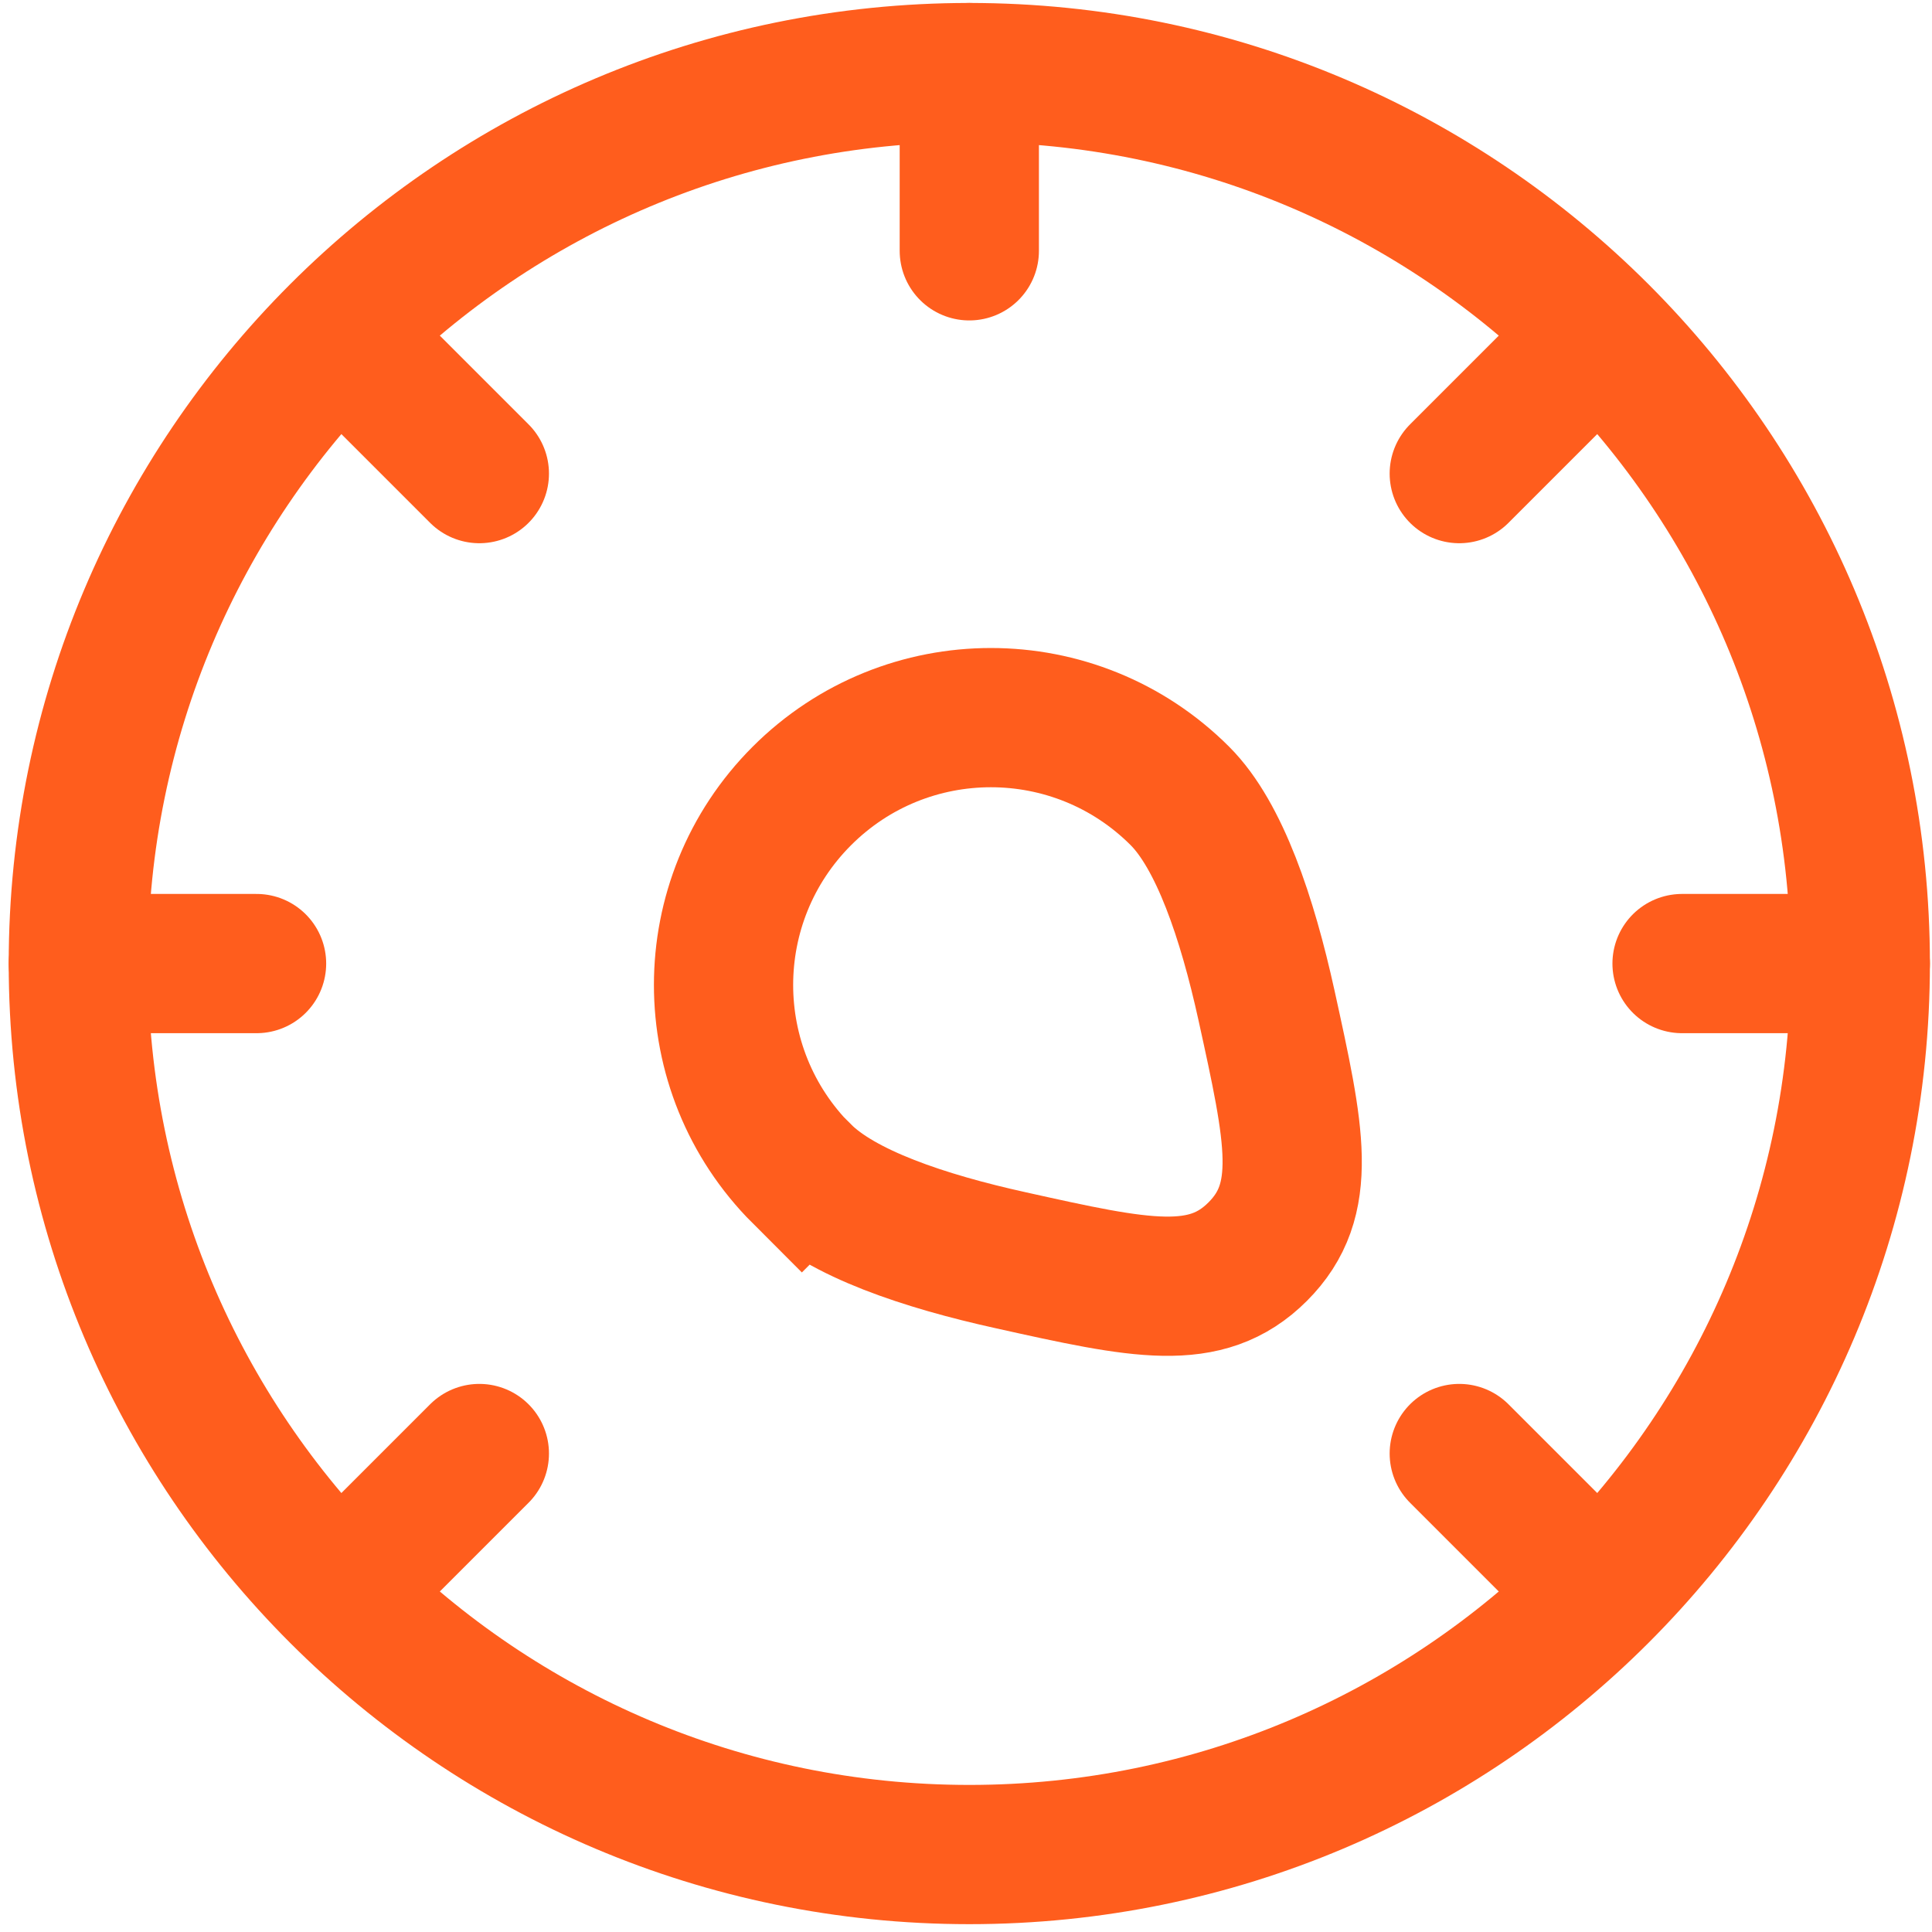
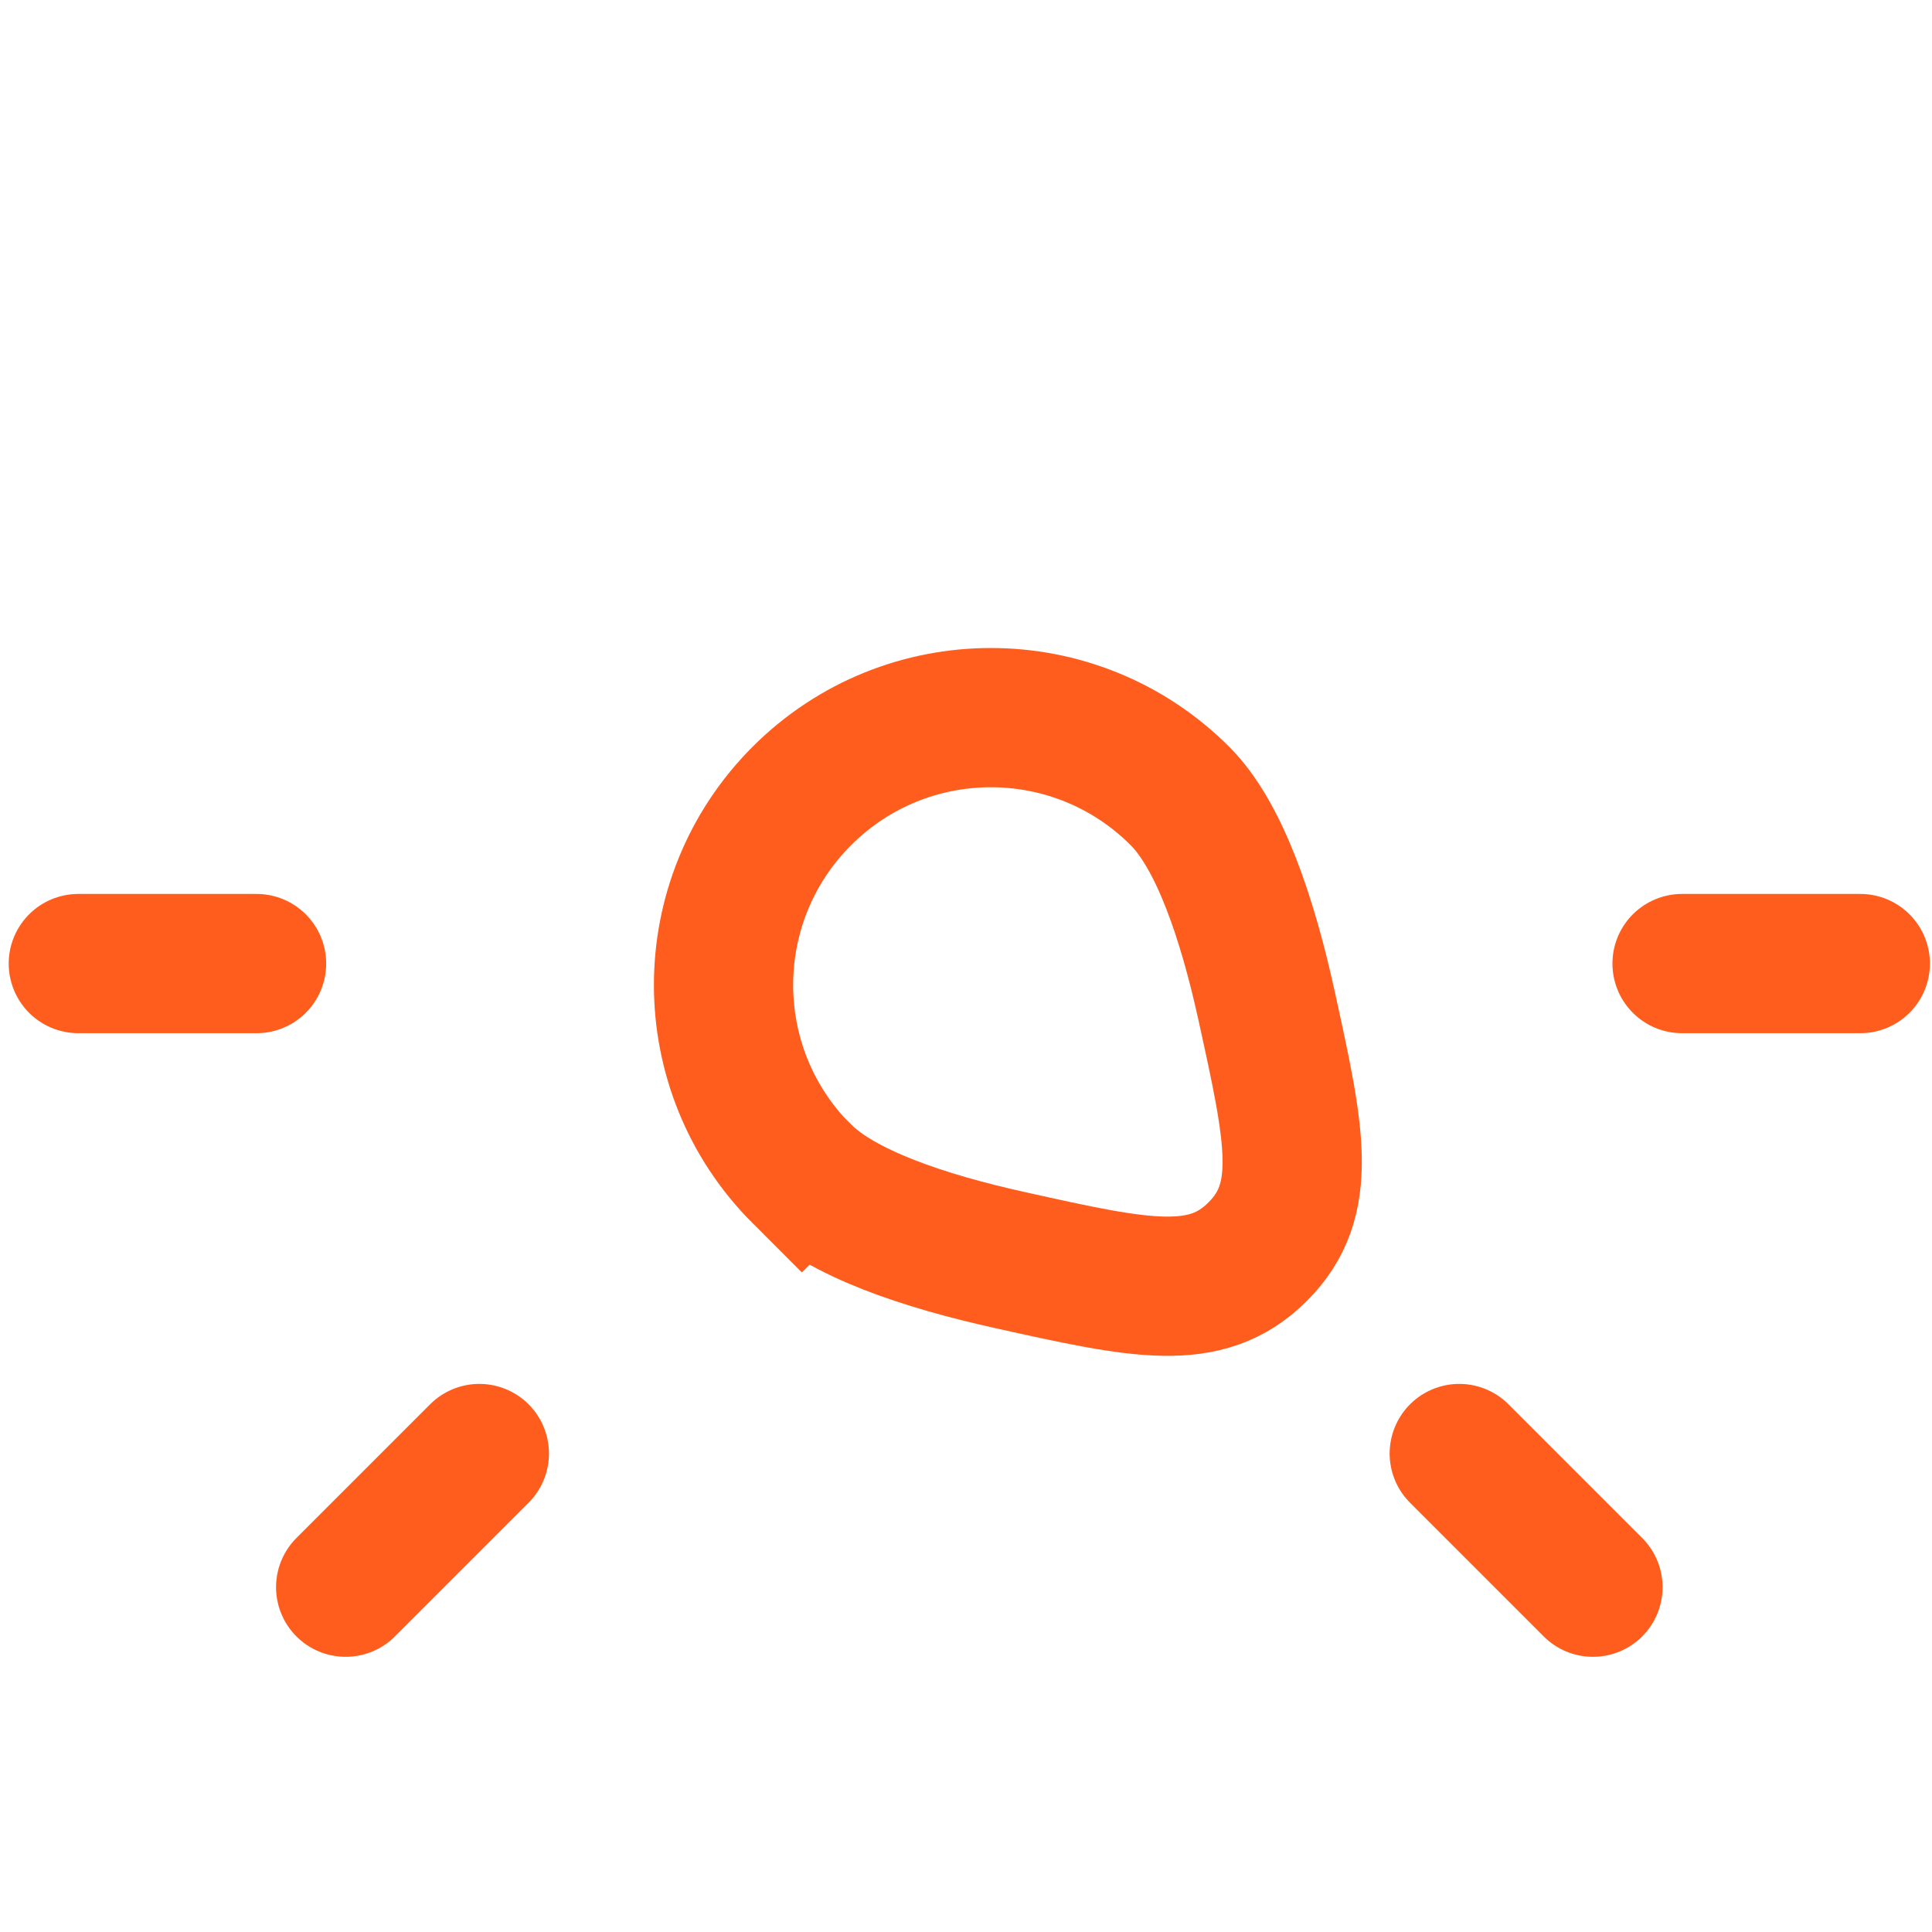
<svg xmlns="http://www.w3.org/2000/svg" id="Ebene_2" data-name="Ebene 2" width="111" height="111" viewBox="0 0 111 111">
  <defs>
    <style>
      .cls-1, .cls-2, .cls-3 {
        fill: none;
      }

      .cls-2, .cls-3 {
        stroke: #ff5d1d;
        stroke-width: 8px;
      }

      .cls-3 {
        stroke-linecap: round;
      }
    </style>
  </defs>
  <g id="Ebene_2-2" data-name="Ebene 2">
    <g>
      <g id="_100_Proz_Performance" data-name=" 100 Proz Performance">
        <g>
-           <path class="cls-2" d="M106.88,55.36c0,28.27-22.92,51.19-51.19,51.19S4.5,83.63,4.5,55.36,27.42,4.17,55.69,4.17s51.19,22.92,51.19,51.19Z" />
          <path class="cls-3" d="M91.52,91.19l-7.68-7.68" />
-           <path class="cls-3" d="M91.52,19.53l-7.68,7.68" />
          <path class="cls-3" d="M19.86,91.19l7.68-7.68" />
-           <path class="cls-3" d="M19.86,19.53l7.68,7.68" />
          <path class="cls-3" d="M4.5,55.36h10.24" />
          <path class="cls-3" d="M96.64,55.36h10.24" />
-           <path class="cls-3" d="M55.69,14.41V4.17" />
-           <path class="cls-2" d="M46.07,67.45c-6-6-6-15.72,0-21.72s15.72-6,21.72,0c2.28,2.28,3.87,7.02,4.97,12.01,1.64,7.47,2.47,11.2-.5,14.17s-6.71,2.16-14.17.5c-4.99-1.1-9.73-2.69-12.01-4.97h0Z" />
+           <path class="cls-2" d="M46.07,67.45c-6-6-6-15.72,0-21.72s15.72-6,21.72,0c2.28,2.28,3.87,7.02,4.97,12.01,1.64,7.47,2.47,11.2-.5,14.17s-6.71,2.16-14.17.5c-4.99-1.1-9.73-2.69-12.01-4.97Z" />
        </g>
      </g>
      <rect class="cls-1" width="111" height="111" />
    </g>
  </g>
</svg>